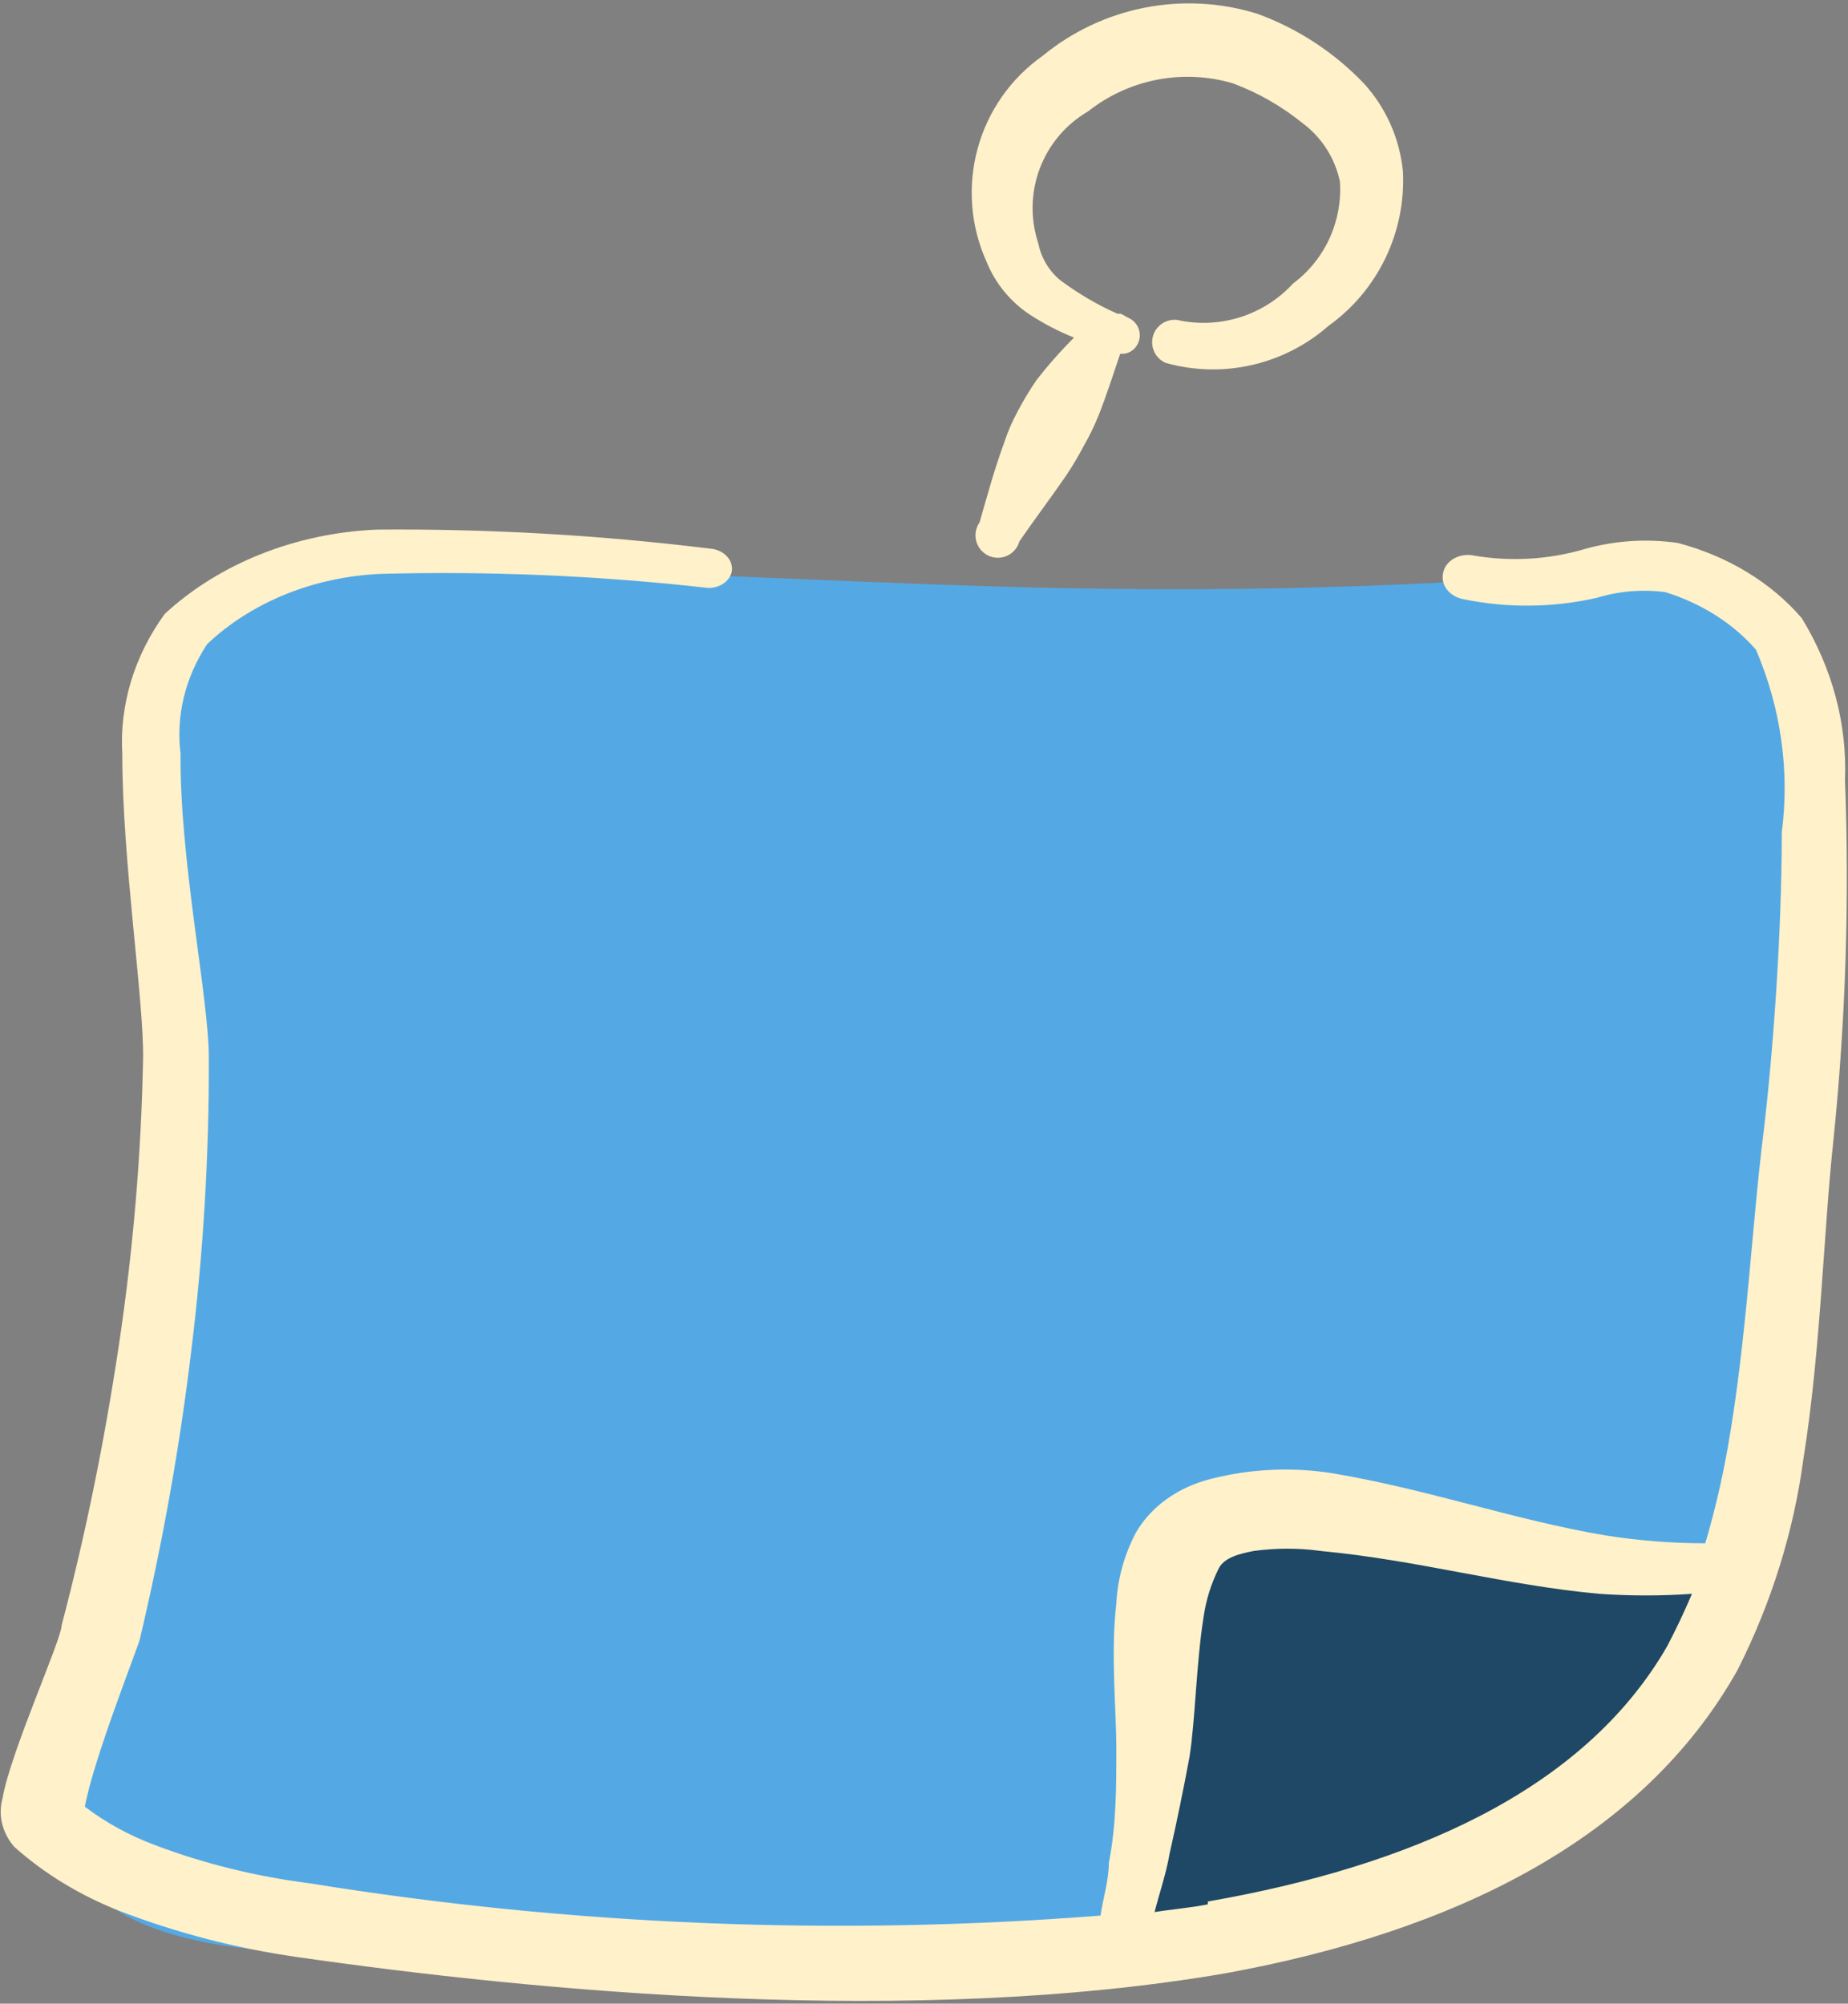
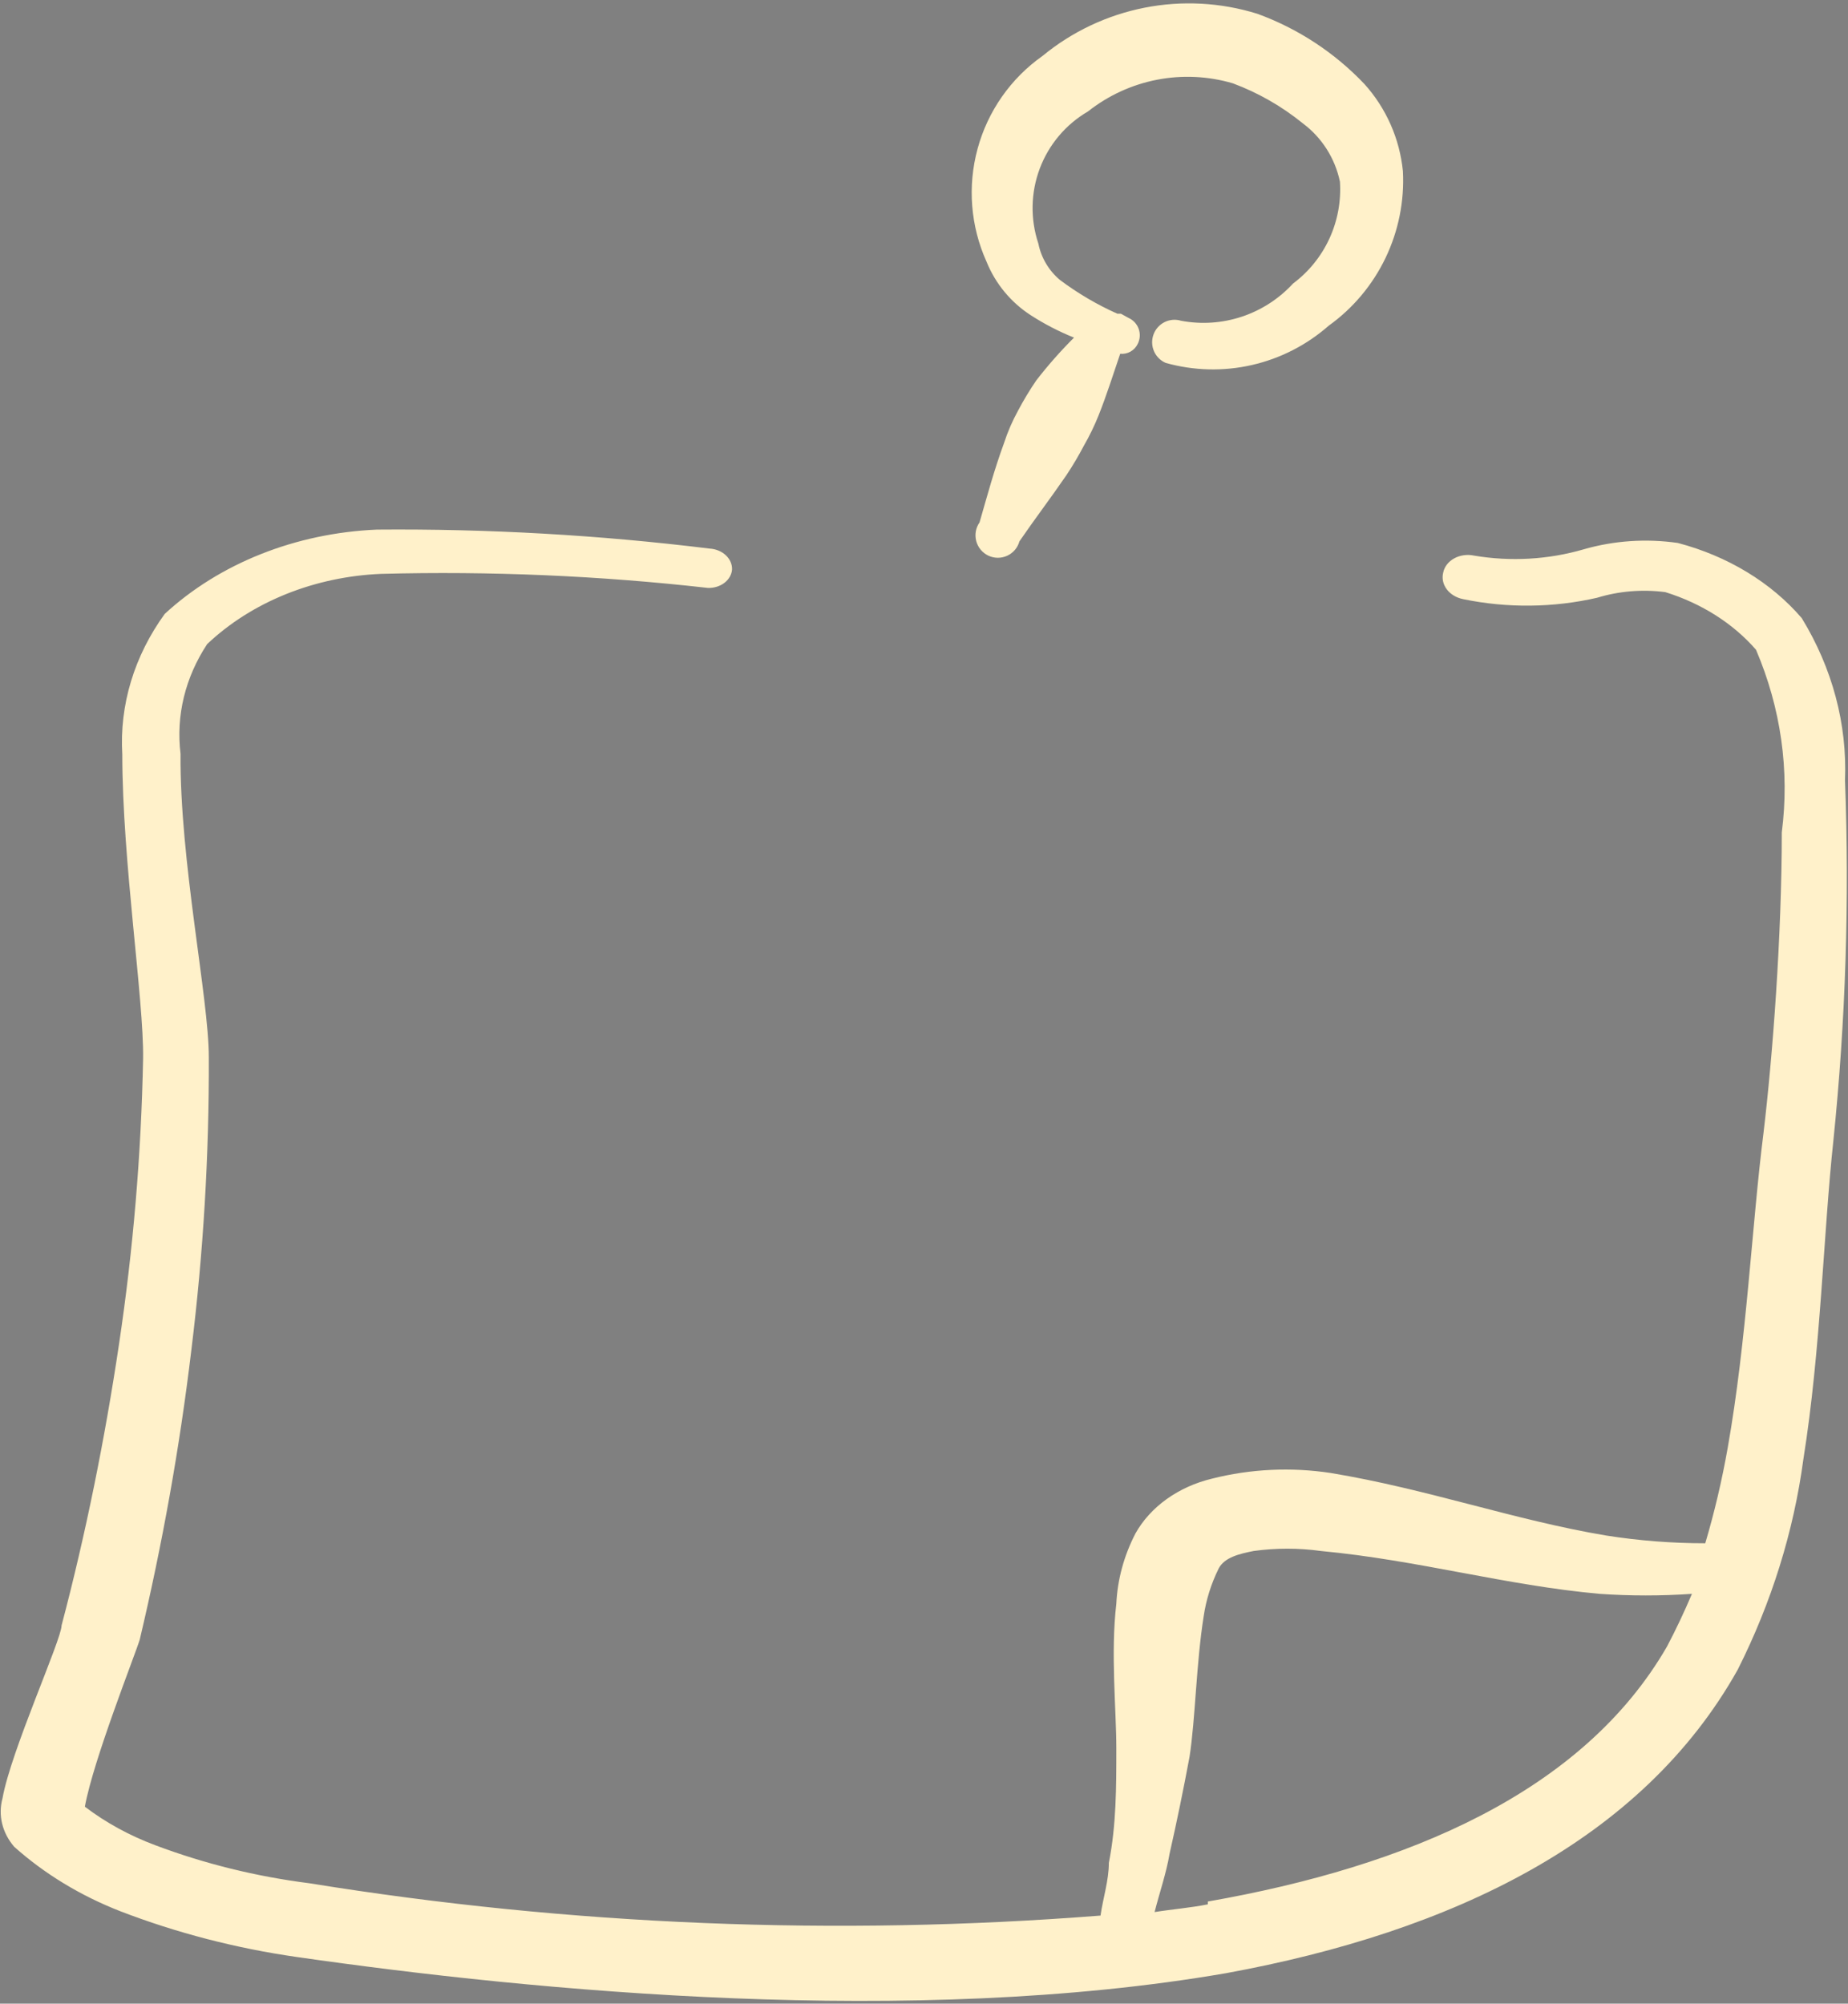
<svg xmlns="http://www.w3.org/2000/svg" width="285" height="309" viewBox="0 0 285 309" fill="none">
  <rect x="0" y="0" width="285" height="309" fill="#808080" stroke="none" />
-   <path d="M256.683 87.548C166.926 95.035 131.095 87.548 54.717 87.548C43 87.548 28.15 87.045 26.86 98.691C21.428 147.697 30.948 159.181 26.86 197.585C23.337 230.681 10.145 222.618 10.145 281.157C10.145 294.885 25.733 299.307 39.396 300.657C101.235 306.768 119.151 308.396 185.647 300.657C208.544 297.992 222.488 294.392 241.362 281.157C258.414 269.199 269.82 260.774 271.164 239.991C274.831 183.298 276.183 184.072 276.183 101.55C276.183 92.779 265.424 86.819 256.683 87.548Z" fill="url(#paint0_linear_172_37313)" />
-   <path d="M182.987 237.026L175.226 298.133H207.377L247.29 280.222L267.246 243.347L182.987 237.026Z" fill="#1E4865" stroke="black" />
  <path fill-rule="evenodd" clip-rule="evenodd" d="M284.539 120.351C284.886 111.665 282.589 103.049 277.868 95.326C273.143 89.823 266.438 85.757 258.753 83.734C253.901 83.033 248.917 83.368 244.257 84.71C238.816 86.302 232.97 86.639 227.324 85.684C226.809 85.573 226.272 85.553 225.748 85.626C225.223 85.699 224.722 85.862 224.276 86.107C223.83 86.351 223.449 86.671 223.157 87.045C222.864 87.42 222.667 87.842 222.577 88.284C222.347 89.175 222.541 90.106 223.117 90.876C223.693 91.647 224.605 92.194 225.656 92.401C232.451 93.807 239.558 93.733 246.31 92.184C249.674 91.154 253.292 90.856 256.829 91.318C262.42 93.058 267.283 96.147 270.812 100.201C274.659 109.212 276.019 118.846 274.789 128.368C274.789 144.401 273.378 162.926 271.967 174.735C270.171 188.926 269.401 206.585 266.451 223.268C265.553 228.36 264.398 233.235 262.987 238.001C257.866 238.001 252.755 237.602 247.721 236.81C233.481 234.426 220.268 229.66 205.259 227.168C199.148 226.231 192.862 226.528 186.914 228.035C184.347 228.652 181.967 229.725 179.931 231.182C177.896 232.64 176.253 234.447 175.112 236.485C173.341 239.91 172.34 243.583 172.161 247.318C171.263 254.901 172.161 263.676 172.161 269.635C172.161 275.593 172.161 281.443 171.007 287.293C171.007 290.001 170.109 292.71 169.724 295.418C128.982 298.613 87.911 296.935 47.725 290.435C39.537 289.399 31.554 287.431 23.992 284.585C20.005 283.101 16.324 281.09 13.088 278.626C14.371 271.476 20.913 255.01 21.555 252.843C25.019 238.218 27.713 223.268 29.509 208.21C31.361 193.203 32.26 178.123 32.203 163.035C32.203 153.935 27.713 132.81 27.841 116.235C27.125 110.379 28.558 104.479 31.946 99.335C35.342 96.118 39.461 93.504 44.063 91.644C48.666 89.784 53.661 88.716 58.758 88.501C75.605 88.057 92.467 88.781 109.173 90.668C110.105 90.698 111.014 90.421 111.709 89.895C112.403 89.37 112.828 88.637 112.894 87.851C112.929 87.036 112.588 86.24 111.941 85.634C111.295 85.027 110.394 84.657 109.43 84.601C92.44 82.509 75.284 81.531 58.116 81.676C45.611 82.207 33.858 86.878 25.404 94.676C20.693 101.179 18.413 108.729 18.861 116.343C18.861 132.81 22.196 154.151 22.068 163.251C21.782 177.995 20.54 192.714 18.348 207.343C16.167 221.968 13.216 236.593 9.496 250.676C9.496 252.843 1.671 270.068 0.388 277.326C0.038 278.608 0.017 279.939 0.326 281.228C0.636 282.518 1.27 283.736 2.184 284.801C6.853 288.979 12.427 292.362 18.604 294.768C27.27 298.1 36.413 300.467 45.801 301.81C82.747 307.118 140.731 312.643 189.095 304.301C223.988 297.91 253.237 283.826 267.99 257.501C273.209 247.138 276.623 236.191 278.124 225.001C280.818 208.101 281.203 190.226 282.743 175.926C284.637 157.447 285.236 138.89 284.539 120.351ZM186.273 293.685C183.579 294.226 180.756 294.443 178.062 294.876C178.832 291.843 179.858 288.918 180.371 285.885C181.483 280.973 182.51 275.99 183.45 270.935C184.348 265.193 184.477 256.526 185.631 249.268C186.002 246.735 186.779 244.257 187.94 241.901C188.838 240.168 191.147 239.626 193.328 239.193C196.769 238.716 200.279 238.716 203.719 239.193C218.729 240.601 232.199 244.501 246.695 245.801C251.433 246.129 256.196 246.129 260.934 245.801C259.737 248.618 258.454 251.326 257.086 253.926C244.129 276.351 217.189 287.835 186.273 293.251V293.685Z" fill="#FFF1CA" />
  <path fill-rule="evenodd" clip-rule="evenodd" d="M158.945 48.601C161.06 49.968 163.301 51.129 165.636 52.067C163.555 54.142 161.608 56.35 159.809 58.676C158.787 60.174 157.85 61.729 157.003 63.334C156.129 64.923 155.407 66.592 154.845 68.317C153.334 72.434 152.255 76.442 151.068 80.559C150.778 80.972 150.582 81.444 150.493 81.941C150.404 82.438 150.425 82.948 150.553 83.437C150.681 83.925 150.914 84.379 151.236 84.768C151.557 85.157 151.959 85.47 152.414 85.686C152.869 85.902 153.365 86.016 153.868 86.02C154.371 86.023 154.869 85.916 155.327 85.707C155.784 85.497 156.191 85.189 156.518 84.805C156.844 84.421 157.084 83.97 157.219 83.484C159.593 80.017 162.075 76.767 164.449 73.301C165.428 71.832 166.328 70.314 167.147 68.751C168.01 67.253 168.767 65.696 169.413 64.092C170.708 60.842 171.68 57.701 172.759 54.559C173.309 54.614 173.863 54.498 174.346 54.227C174.828 53.956 175.216 53.542 175.457 53.042C175.638 52.689 175.745 52.302 175.772 51.905C175.8 51.508 175.746 51.11 175.614 50.735C175.483 50.36 175.277 50.016 175.009 49.723C174.74 49.431 174.415 49.196 174.054 49.034L172.867 48.384H172.327C169.194 46.986 166.226 45.242 163.478 43.184C161.755 41.744 160.575 39.757 160.133 37.551C158.879 33.789 158.956 29.709 160.352 25.998C161.748 22.287 164.377 19.174 167.795 17.184C170.904 14.726 174.554 13.05 178.44 12.296C182.326 11.543 186.335 11.733 190.133 12.851C194.04 14.309 197.684 16.395 200.925 19.026C203.861 21.222 205.895 24.42 206.645 28.017C206.843 31.034 206.285 34.051 205.022 36.795C203.759 39.539 201.831 41.922 199.414 43.726C197.256 46.073 194.54 47.831 191.52 48.835C188.499 49.84 185.274 50.057 182.148 49.467C181.303 49.207 180.391 49.282 179.6 49.677C178.808 50.072 178.198 50.756 177.894 51.588C177.59 52.421 177.615 53.339 177.965 54.154C178.314 54.968 178.962 55.617 179.773 55.967C184.11 57.183 188.68 57.295 193.07 56.293C197.46 55.29 201.532 53.205 204.918 50.226C208.666 47.538 211.679 43.945 213.678 39.779C215.677 35.614 216.599 31.01 216.357 26.392C215.859 21.393 213.779 16.685 210.422 12.959C205.825 8.117 200.173 4.409 193.91 2.126C188.283 0.373 182.311 0.05 176.529 1.185C170.747 2.319 165.336 4.876 160.78 8.626C155.883 12.078 152.34 17.139 150.764 22.934C149.188 28.73 149.677 34.895 152.147 40.367C153.517 43.748 155.891 46.622 158.945 48.601Z" fill="#FFF1CA" />
  <defs>
    <linearGradient id="paint0_linear_172_37313" x1="63.548" y1="87.487" x2="224.744" y2="293.919" gradientUnits="userSpaceOnUse">
      <stop offset="0.602" stop-color="#54A9E4" />
      <stop offset="1" stop-color="#54A9E4" />
    </linearGradient>
  </defs>
</svg>